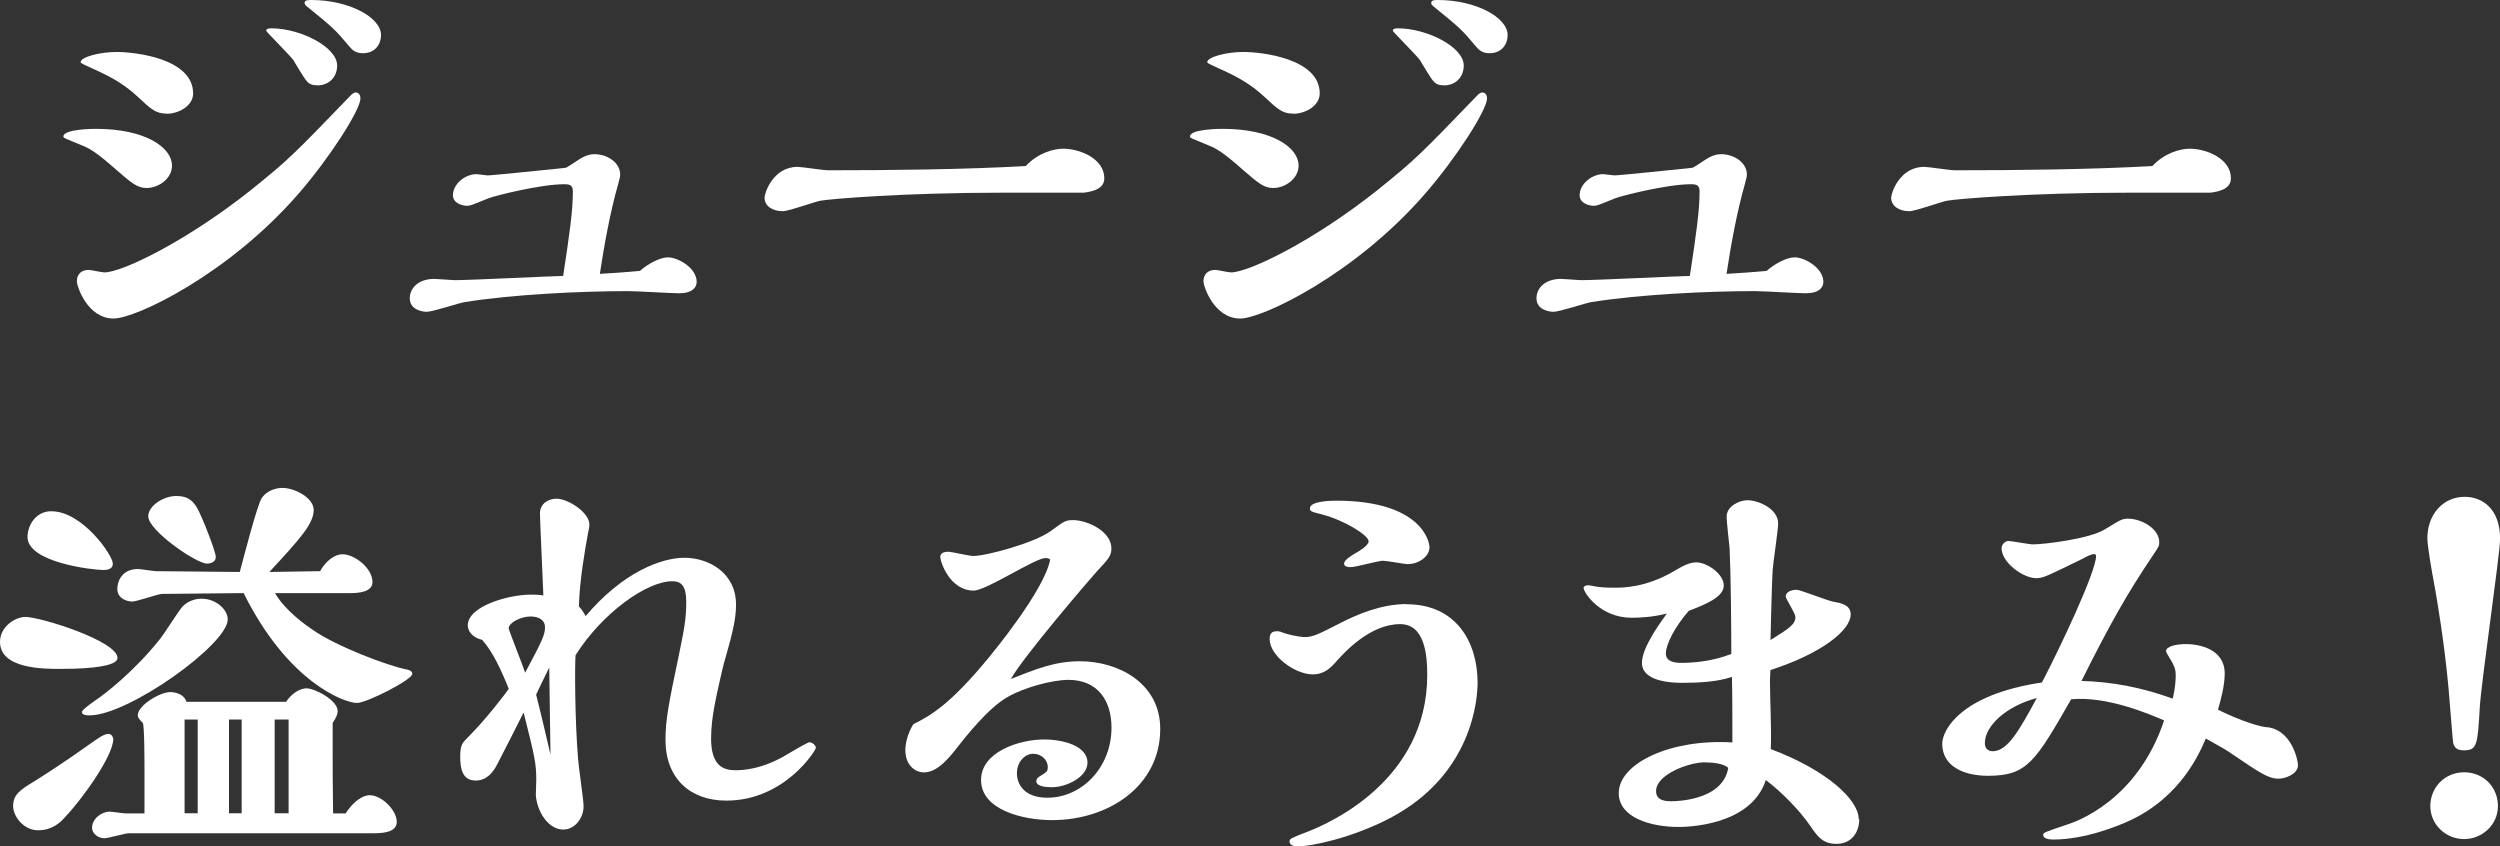
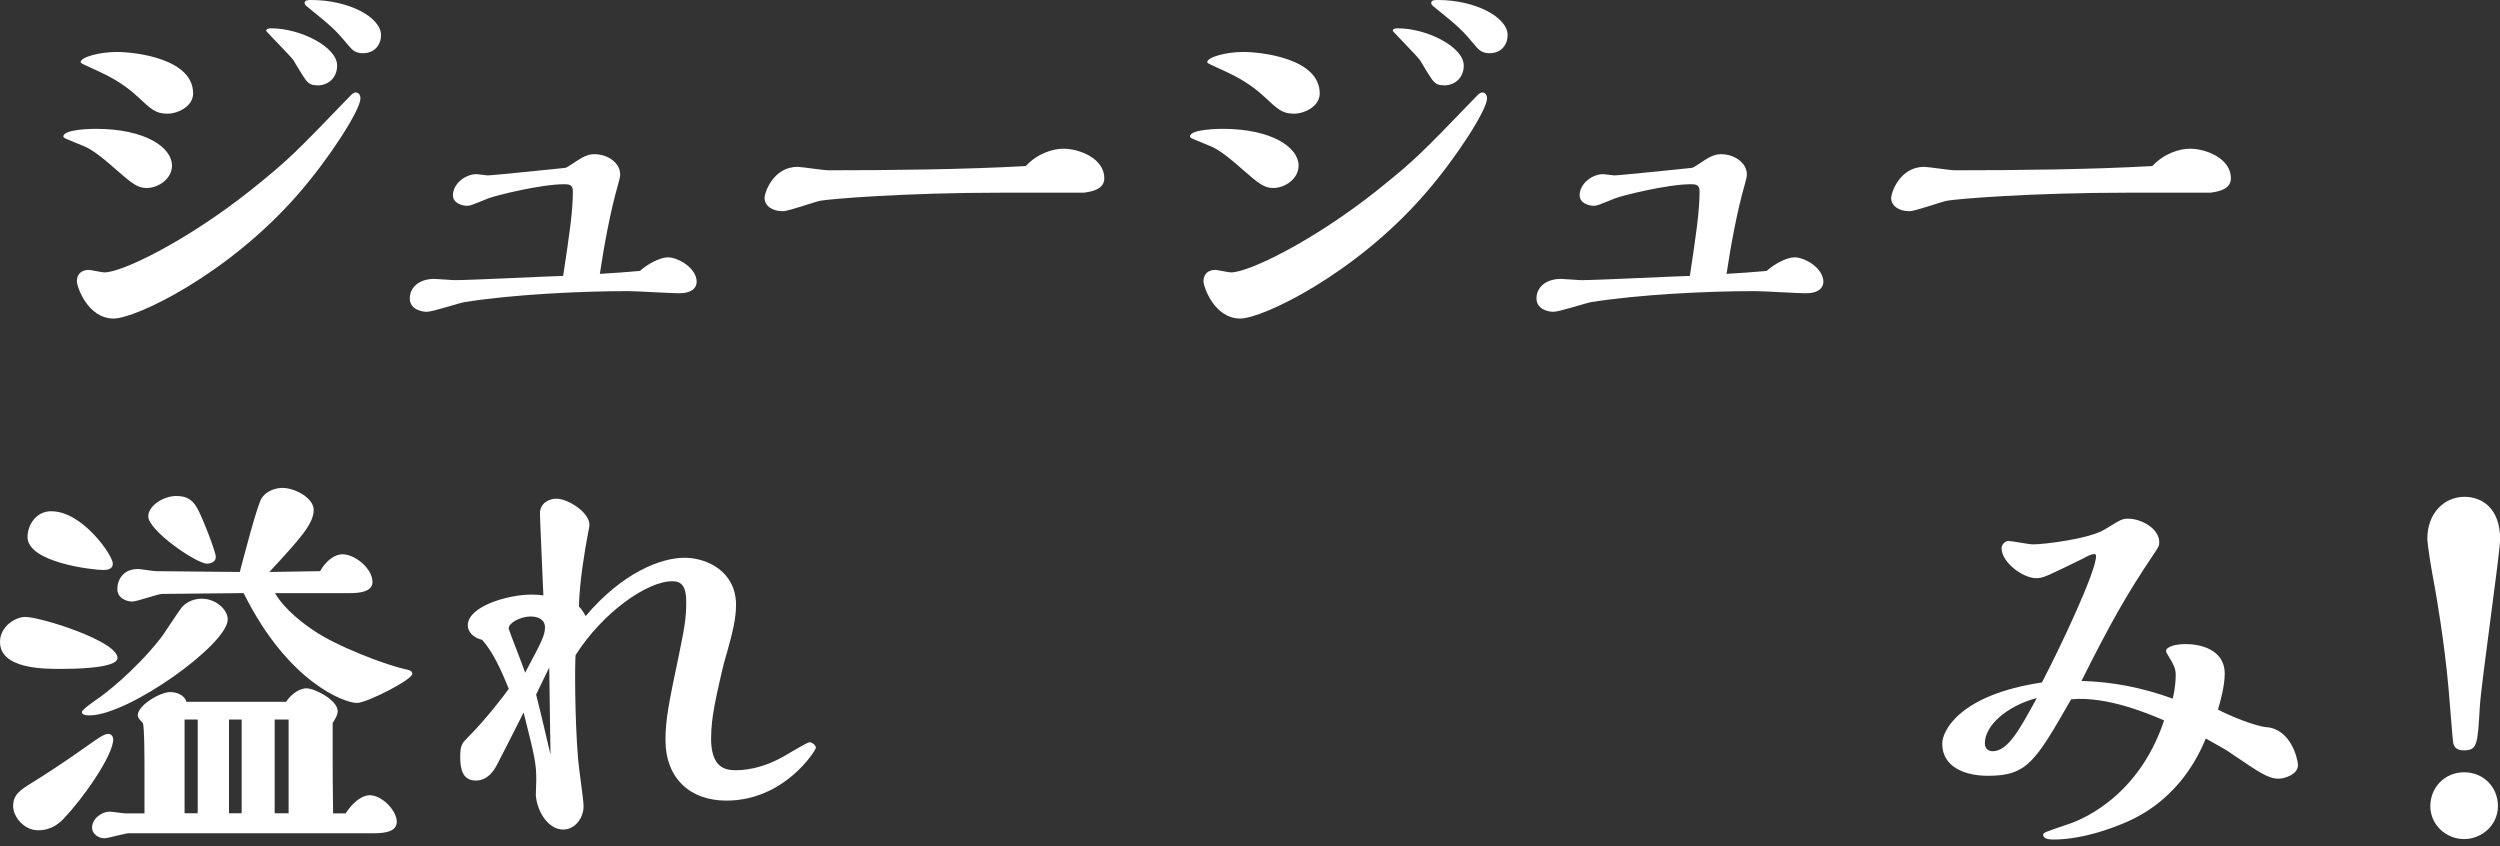
<svg xmlns="http://www.w3.org/2000/svg" id="_レイヤー_2" width="278.07" height="94.13" viewBox="0 0 278.07 94.13">
  <rect x="0" y="0" width="278.07" height="94.13" fill="#333333" stroke="none" />
  <defs>
    <style>.cls-1{fill:#fff;}</style>
  </defs>
  <g id="_レイヤー_1-2">
    <g>
      <path class="cls-1" d="M7.05,15.18c0-.85,3.48-.85,3.62-.85,5.5,0,8.46,2.07,8.46,4.09,0,1.46-1.5,2.49-2.82,2.49-1.03,0-1.65-.52-3.43-2.07-2.12-1.88-2.96-2.35-3.67-2.63-1.93-.8-2.16-.85-2.16-1.03Zm32.52-4.89c.33,0,.52,.28,.52,.66,0,1.27-3.43,6.63-6.91,10.62-7.8,8.98-18.09,13.86-20.54,13.86-2.91,0-4.09-3.57-4.09-4.14,0-.85,.56-1.27,1.32-1.27,.23,0,1.46,.28,1.74,.28,1.97,0,9.16-3.48,16.36-9.21,4.14-3.34,4.61-3.81,11.04-10.48,.09-.09,.33-.33,.56-.33Zm-21.01,2.35c-1.22,0-1.74-.47-3.24-1.88-.61-.56-1.88-1.69-4.23-2.77-1.83-.85-2.12-.94-2.12-1.08,0-.56,2.12-1.13,4-1.13,2.02,0,8.51,.71,8.51,4.61,0,1.41-1.64,2.26-2.91,2.26Zm16.73-3.15c-.56,0-.89-.14-1.17-.47-.28-.28-1.27-1.97-1.5-2.35-.42-.56-3.01-3.15-3.01-3.24,0-.24,.28-.28,.56-.28,3.24,0,7.33,2.07,7.33,4.14,0,1.27-.89,2.21-2.21,2.21ZM33.88,.33c0-.33,.42-.33,.75-.33,4.18,0,7.75,1.93,7.75,3.9,0,1.03-.66,2.02-2.02,2.02-.85,0-1.22-.42-1.5-.75-1.55-1.83-1.65-1.97-4.79-4.51-.09-.09-.19-.19-.19-.33Z" />
      <path class="cls-1" d="M74.25,28.62c1.22,0,3.24,1.22,3.24,2.73,0,.61-.47,1.27-1.97,1.27-.8,0-4.75-.24-5.64-.24-5.4,0-12.92,.38-18.19,1.22-.61,.09-3.53,1.08-4.23,1.08-.42,0-1.88-.19-1.88-1.5,0-1.17,.99-2.16,2.73-2.16,.33,0,1.93,.14,2.3,.14,1.69,0,10.1-.42,12.03-.47,.71-4.7,1.08-7.19,1.08-9.45,0-.7-.47-.75-.94-.75-2.68,0-7.66,1.27-8.41,1.55-1.97,.8-2.07,.85-2.44,.85-.42,0-1.55-.24-1.55-1.17,0-1.27,1.36-2.35,2.63-2.35,.19,0,1.03,.14,1.22,.14,.61,0,7.33-.71,8.27-.8l.42-.05c.14,0,1.6-1.03,1.83-1.13,.47-.24,.85-.38,1.36-.38,1.46,0,2.87,.94,2.87,2.26,0,.28-.05,.38-.24,1.13-.85,2.96-1.55,6.77-2.02,9.92,1.55-.09,3.01-.19,4.46-.33,.89-.8,2.26-1.5,3.06-1.5Z" />
      <path class="cls-1" d="M118.27,16.54c1.79,0,4.56,1.08,4.56,3.29,0,1.13-1.17,1.46-2.26,1.6h-8.93c-11.33,0-19.36,.71-20.35,.89-.61,.09-3.52,1.17-4.23,1.17-1.13,0-2.02-.56-2.02-1.5,0-.52,.94-3.43,3.67-3.43,.47,0,2.87,.38,3.43,.38,6.81,0,15.23-.09,21.95-.47,1.36-1.46,3.1-1.93,4.18-1.93Z" />
      <path class="cls-1" d="M132.36,15.18c0-.85,3.48-.85,3.62-.85,5.5,0,8.46,2.07,8.46,4.09,0,1.46-1.5,2.49-2.82,2.49-1.03,0-1.65-.52-3.43-2.07-2.11-1.88-2.96-2.35-3.67-2.63-1.93-.8-2.16-.85-2.16-1.03Zm32.52-4.89c.33,0,.52,.28,.52,.66,0,1.27-3.43,6.63-6.91,10.62-7.8,8.98-18.09,13.86-20.54,13.86-2.91,0-4.09-3.57-4.09-4.14,0-.85,.56-1.27,1.32-1.27,.24,0,1.46,.28,1.74,.28,1.97,0,9.17-3.48,16.36-9.21,4.14-3.34,4.61-3.81,11.04-10.48,.09-.09,.33-.33,.56-.33Zm-21.01,2.35c-1.22,0-1.74-.47-3.24-1.88-.61-.56-1.88-1.69-4.23-2.77-1.83-.85-2.12-.94-2.12-1.08,0-.56,2.12-1.13,4-1.13,2.02,0,8.51,.71,8.51,4.61,0,1.41-1.64,2.26-2.91,2.26Zm16.73-3.15c-.56,0-.89-.14-1.17-.47-.28-.28-1.27-1.97-1.5-2.35-.42-.56-3.01-3.15-3.01-3.24,0-.24,.28-.28,.56-.28,3.24,0,7.33,2.07,7.33,4.14,0,1.27-.89,2.21-2.21,2.21Zm-1.41-9.16c0-.33,.42-.33,.75-.33,4.18,0,7.75,1.93,7.75,3.9,0,1.03-.66,2.02-2.02,2.02-.85,0-1.22-.42-1.5-.75-1.55-1.83-1.65-1.97-4.79-4.51-.09-.09-.19-.19-.19-.33Z" />
      <path class="cls-1" d="M199.57,28.62c1.22,0,3.24,1.22,3.24,2.73,0,.61-.47,1.27-1.97,1.27-.8,0-4.75-.24-5.64-.24-5.4,0-12.92,.38-18.19,1.22-.61,.09-3.53,1.08-4.23,1.08-.42,0-1.88-.19-1.88-1.5,0-1.17,.99-2.16,2.73-2.16,.33,0,1.93,.14,2.3,.14,1.69,0,10.1-.42,12.03-.47,.71-4.7,1.08-7.19,1.08-9.45,0-.7-.47-.75-.94-.75-2.68,0-7.66,1.27-8.41,1.55-1.97,.8-2.07,.85-2.44,.85-.42,0-1.55-.24-1.55-1.17,0-1.27,1.36-2.35,2.63-2.35,.19,0,1.03,.14,1.22,.14,.61,0,7.33-.71,8.27-.8l.42-.05c.14,0,1.6-1.03,1.83-1.13,.47-.24,.85-.38,1.36-.38,1.46,0,2.87,.94,2.87,2.26,0,.28-.05,.38-.24,1.13-.85,2.96-1.55,6.77-2.02,9.92,1.55-.09,3.01-.19,4.46-.33,.89-.8,2.26-1.5,3.05-1.5Z" />
      <path class="cls-1" d="M243.58,16.54c1.79,0,4.56,1.08,4.56,3.29,0,1.13-1.17,1.46-2.26,1.6h-8.93c-11.33,0-19.36,.71-20.35,.89-.61,.09-3.53,1.17-4.23,1.17-1.13,0-2.02-.56-2.02-1.5,0-.52,.94-3.43,3.67-3.43,.47,0,2.87,.38,3.43,.38,6.81,0,15.23-.09,21.95-.47,1.36-1.46,3.1-1.93,4.18-1.93Z" />
      <path class="cls-1" d="M6.67,74.4c-1.83,0-6.67,0-6.67-3.01,0-1.69,1.69-2.77,2.82-2.77,1.69,0,10.25,2.68,10.25,4.56,0,1.22-5.26,1.22-6.39,1.22Zm.52,16.54c-.47,.52-1.36,1.41-2.96,1.41s-2.77-1.55-2.77-2.68c0-1.27,.75-1.79,2.21-2.68,.56-.33,3.71-2.35,5.92-3.95,1.41-.99,1.97-1.41,2.49-1.41,.33,0,.52,.38,.52,.56,0,1.93-3.62,6.91-5.41,8.74Zm-1.46-34.07c3.43,0,6.82,4.89,6.82,5.83,0,.56-.52,.7-1.03,.7-1.27,0-8.46-.85-8.46-3.67,0-1.27,.89-2.87,2.68-2.87Zm16.78,9.73c1.41,0,2.82,1.13,2.82,2.3,0,2.77-11.04,10.67-15.37,10.67-.24,0-.85,0-.85-.38,0-.28,1.6-1.36,2.07-1.69,.19-.14,3.62-2.63,6.67-6.49,.38-.47,1.93-2.91,2.35-3.43,.85-.99,2.02-.99,2.3-.99Zm15.93,23.87c1.32-1.97,2.44-2.02,2.68-2.02,1.36,0,3.01,1.69,3.01,2.96,0,1.03-1.17,1.27-2.49,1.27H14.33c-.42,0-2.3,.56-2.73,.56-.61,0-1.36-.47-1.36-1.17,0-.99,1.03-1.79,1.97-1.79,.28,0,1.46,.19,1.74,.19h2.12v-4.89c0-.71,0-4.98-.19-5.17-.38-.38-.56-.61-.56-.85,0-1.08,2.44-2.58,3.62-2.58,.71,0,1.6,.33,1.79,1.08h11.09c.66-.99,1.6-1.5,2.26-1.5,.94,0,3.48,1.32,3.48,2.54,0,.33-.14,.66-.56,1.32v2.63c0,2.07,0,4.7,.05,7.42h1.41Zm-7.85-24.49c1.13,1.93,3.38,3.53,4.14,4.04,2.58,1.83,8.37,4.04,10.57,4.46,.42,.09,.56,.28,.56,.47,0,.66-5.08,3.24-6.16,3.24-1.36,0-7.66-2.26-12.6-12.22l-9.07,.09c-.47,0-2.77,.85-3.34,.85-.47,0-1.64-.28-1.64-1.41,0-.85,.52-2.21,2.3-2.21,.28,0,1.69,.24,2.02,.24l9.3,.09c.33-1.22,1.93-7.47,2.44-8.22,.71-1.03,1.93-1.13,2.3-1.13,1.41,0,3.48,1.13,3.48,2.44,0,1.55-1.5,3.2-4.93,6.91l5.64-.09c.66-1.17,1.64-1.88,2.49-1.88,1.36,0,3.34,1.55,3.34,3.1,0,1.13-1.65,1.22-2.4,1.22h-8.46Zm-7.57-3.29c-1.17,0-6.53-3.67-6.53-5.26,0-1.17,1.69-2.26,3.1-2.26,.94,0,1.69,.23,2.3,1.27,.52,.85,2.11,4.89,2.11,5.5,0,.7-.8,.75-.99,.75Zm-1.03,27.77v-10.43h-1.46v10.43h1.46Zm4.89,0v-10.43h-1.41v10.43h1.41Zm5.22,0v-10.43h-1.55v10.43h1.55Z" />
      <path class="cls-1" d="M79.09,82.1c0,3.15,1.41,3.57,2.73,3.57,.52,0,2.87,0,5.78-1.79,.42-.24,2.21-1.32,2.44-1.32,.28,0,.71,.33,.71,.61s-3.48,5.88-9.96,5.88c-4,0-6.77-2.44-6.77-6.77,0-2.21,.38-4.14,1.46-9.26,.61-3.01,.85-4.09,.85-6.11,0-1.74-.56-2.26-1.55-2.26-2.82,0-7.75,3.48-10.76,8.22-.09,.99-.09,7.1,.28,11.56,.05,.85,.61,4.46,.61,5.26,0,1.27-.94,2.58-2.26,2.58-1.69,0-2.91-2.02-3.05-3.81,0-.23,.05-1.46,.05-1.74,0-1.83-.19-2.63-1.41-7.47-.94,1.88-1.97,3.9-2.87,5.64-.28,.56-.99,1.93-2.44,1.93s-1.74-1.22-1.74-2.63c0-1.32,.24-1.55,.75-2.07,2.21-2.21,4.18-4.84,4.65-5.5-.89-2.21-1.79-4.14-2.96-5.45-1.03-.23-1.6-.94-1.6-1.6,0-2.16,4.56-3.43,7-3.43,.19,0,.94,0,1.41,.09-.05-1.46-.38-8.41-.38-9.12,0-1.13,.99-1.64,1.83-1.64,1.32,0,3.67,1.55,3.67,2.87,0,.24-.09,.75-.14,.89-.38,2.07-.94,5.26-1.03,8.22,.28,.28,.56,.71,.75,1.08,4.14-4.89,8.41-6.49,11-6.49s5.73,1.6,5.73,5.22c0,1.6-.42,3.2-.99,5.26-.33,1.13-.42,1.46-.56,2.07-.66,2.91-1.22,5.22-1.22,7.47Zm-18.47-12.31c0-.94-.85-1.22-1.6-1.22-1.13,0-2.44,.71-2.44,1.32,0,.19,1.65,4.32,1.83,4.93,1.83-3.43,2.21-4.18,2.21-5.03Zm.47,4.46c-.19,.38-1.41,2.87-1.46,3.01,.85,3.38,.85,3.53,1.6,6.67,0-1.36-.14-8.13-.14-9.68Z" />
-       <path class="cls-1" d="M120.12,73.55c4.28,0,8.93,2.44,8.93,7.52,0,6.39-5.78,10.15-12.03,10.15-3.24,0-7.9-1.13-7.9-4.46,0-3.15,4.28-4.51,7-4.51,2.12,0,4.84,.7,4.84,2.58,0,1.6-2.35,2.73-3.95,2.73-.56,0-1.74-.05-1.74-.66,0-.28,.19-.42,.33-.52,.85-.52,.94-.56,.94-1.08,0-.8-.75-1.46-1.6-1.46-.99,0-1.83,.94-1.83,2.16s.8,2.73,3.38,2.73c3.85,0,7.14-3.38,7.14-7.8,0-2.96-1.5-5.31-4.79-5.31-1.79,0-4.93,.85-6.72,1.88-2.21,1.22-4.79,4.56-5.5,5.45-.99,1.27-2.3,2.96-3.85,2.96-.99,0-2.07-.8-2.07-2.49,0-.61,.19-1.74,.89-2.87,1.88-.94,4.04-2.12,8.41-7.43,.38-.47,6.11-7.38,6.81-10.86-.09-.14-.33-.19-.52-.19-1.17,0-6.58,3.62-7.99,3.62-2.63,0-3.71-3.15-3.71-3.76,0-.42,.42-.56,.89-.56,.38,0,2.3,.47,2.77,.47,1.5,0,6.96-1.5,8.69-2.82,1.36-.99,1.55-1.17,2.4-1.17,1.65,0,4.28,1.27,4.28,3.15,0,.8-.28,1.13-1.64,2.58-.85,.94-8.22,9.54-9.54,11.94,2.73-1.08,4.89-1.97,7.66-1.97Z" />
-       <path class="cls-1" d="M156.45,67.21c5.5,0,7.9,4.18,7.9,8.74,0,1.69-.52,10.2-9.73,15.04-4.32,2.26-8.83,3.15-10.25,3.15-.19,0-.94,0-.94-.56,0-.28,.19-.38,2.16-1.13,2.12-.85,13.16-5.55,13.16-17.39,0-2.21-.28-5.64-3.01-5.64-3.34,0-6.16,3.1-7.05,4.09-.66,.75-1.36,1.5-2.68,1.5-1.93,0-4.79-2.02-4.79-3.95,0-.85,.52-.85,.94-.85,.05,0,.23,.05,.38,.09,.47,.24,1.93,.56,2.63,.56,.89,0,1.6-.38,3.99-1.6,1.69-.85,4.37-2.07,7.29-2.07Zm.19-4.46c-.42,0-2.4-.38-2.82-.38-.52,0-3.01,.71-3.57,.71-.19,0-.75,0-.75-.38,0-.42,.8-.89,1.27-1.17,.42-.24,1.46-.85,1.46-1.32,0-.66-2.68-2.35-5.26-3.01-1.13-.28-1.27-.33-1.27-.66,0-.8,2.3-.85,2.91-.85,9.49,0,10.39,4.56,10.39,5.17,0,1.08-1.27,1.88-2.35,1.88Z" />
-       <path class="cls-1" d="M206.8,91.13c0,1.32-.75,2.73-2.54,2.73-1.55,0-2.12-.85-2.96-2.07-1.13-1.64-3.1-3.67-4.89-5.03-1.69,5.22-9.12,5.22-9.73,5.22-3.05,0-6.63-1.03-6.63-3.76,0-3.29,5.69-6.06,12.64-5.64,0-2.77,0-5.45-.05-7.29-1.6,.56-3.81,.66-5.5,.66-3.2,0-4.51-.94-4.51-2.21,0-1.74,2.07-4.51,2.77-5.5-1.64,.42-3.05,.47-3.95,.47-3.43,0-5.31-2.77-5.31-3.34,0-.14,.23-.28,.56-.28,.09,0,.66,.14,.75,.14,.52,.09,1.08,.14,2.07,.14s3.48,0,6.58-1.79c1.03-.61,1.79-1.03,2.58-1.03,1.17,0,3.05,1.27,3.05,2.58s-2.11,2.12-3.9,2.82c-1.55,1.79-2.54,3.71-2.54,4.75s1.36,1.03,1.74,1.03c.99,0,3.24-.09,5.54-.99,0-2.91-.05-8.83-.19-11.75-.05-.52-.33-2.96-.33-3.52,0-1.22,1.5-1.83,2.3-1.83,1.22,0,3.43,.94,3.43,2.58,0,.75-.56,4.37-.61,5.17-.09,1.22-.24,7.61-.24,7.8,2.12-1.32,2.77-1.74,2.77-2.58,0-.38-1.08-2.02-1.08-2.26,0-.47,.56-.75,1.22-.75,.38,0,3.34,1.18,4.04,1.32,.8,.14,1.97,.33,1.97,1.41,0,1.83-3.38,4.42-8.93,6.2,0,.19-.05,.99-.05,1.13,0,2.16,.19,5.55,.09,7.66,6.25,2.35,9.78,5.64,9.78,7.8Zm-17.15-6.34c-1.83,0-5.45,1.36-5.45,3.2,0,1.08,1.08,1.13,1.69,1.13,.33,0,5.73,0,6.34-3.71-.56-.52-1.83-.61-2.58-.61Z" />
      <path class="cls-1" d="M252.12,80.88c2.73,.24,3.48,3.62,3.48,4.23,0,.99-1.41,1.5-2.16,1.5-1.17,0-2.16-.71-5.08-2.68-.75-.52-.99-.66-3.01-1.79-.66,1.55-2.77,6.53-8.55,9.17-1.03,.47-4.79,2.07-8.41,2.07-.52,0-1.13-.09-1.13-.52,0-.24,.09-.28,2.73-1.17,.89-.28,7.75-2.63,10.72-11.56-1.55-.66-6.3-2.73-10.34-2.35-4,6.96-4.89,8.51-9.26,8.51-2.58,0-5.08-.99-5.08-3.57,0-1.46,1.97-5.45,11.09-6.81,1.97-3.76,6.02-12.31,6.02-14.05,0-.14-.05-.23-.23-.23-.28,0-.85,.28-1.17,.47-4.04,1.97-4.46,2.21-5.26,2.21-1.46,0-3.85-1.74-3.85-3.34,0-.42,.42-.8,.75-.8,.38,0,2.3,.38,2.73,.38,1.27,0,6.34-.61,8.04-1.69,1.69-1.03,1.88-1.17,2.54-1.17,1.46,0,3.48,1.08,3.48,2.63,0,.42-.09,.52-.71,1.46-2.91,4.32-4.79,7.66-7.94,13.96,3.43,.09,6.81,.75,10.15,1.97,.28-1.17,.33-2.11,.33-2.63,0-.66-.19-.99-.42-1.46-.09-.14-.66-1.08-.66-1.18,0-.56,1.17-.8,2.21-.8,1.46,0,4.32,.52,4.32,3.29,0,1.36-.47,3.05-.75,4,1.36,.71,4.09,1.83,5.45,1.97Zm-31.35,1.79c0,.8,.66,.89,.85,.89,1.69,0,2.96-2.3,4.93-5.92-3.34,.89-5.78,3.05-5.78,5.03Z" />
      <path class="cls-1" d="M270.79,65.18c-.33-1.74-.8-4.51-.8-5.31,0-2.63,1.74-4.61,4.14-4.61,1.93,0,3.95,1.27,3.95,4.7,0,1.6-2.07,15.7-2.26,18.71-.24,4.18-.28,4.79-1.79,4.79-.89,0-1.08-.47-1.17-.85-.05-.14-.42-5.12-.52-6.11-.47-5.17-1.32-10.06-1.55-11.33Zm3.29,28.15c-2.02,0-3.76-1.6-3.76-3.67s1.6-3.76,3.76-3.76,3.76,1.65,3.76,3.76-1.79,3.67-3.76,3.67Z" />
    </g>
  </g>
</svg>